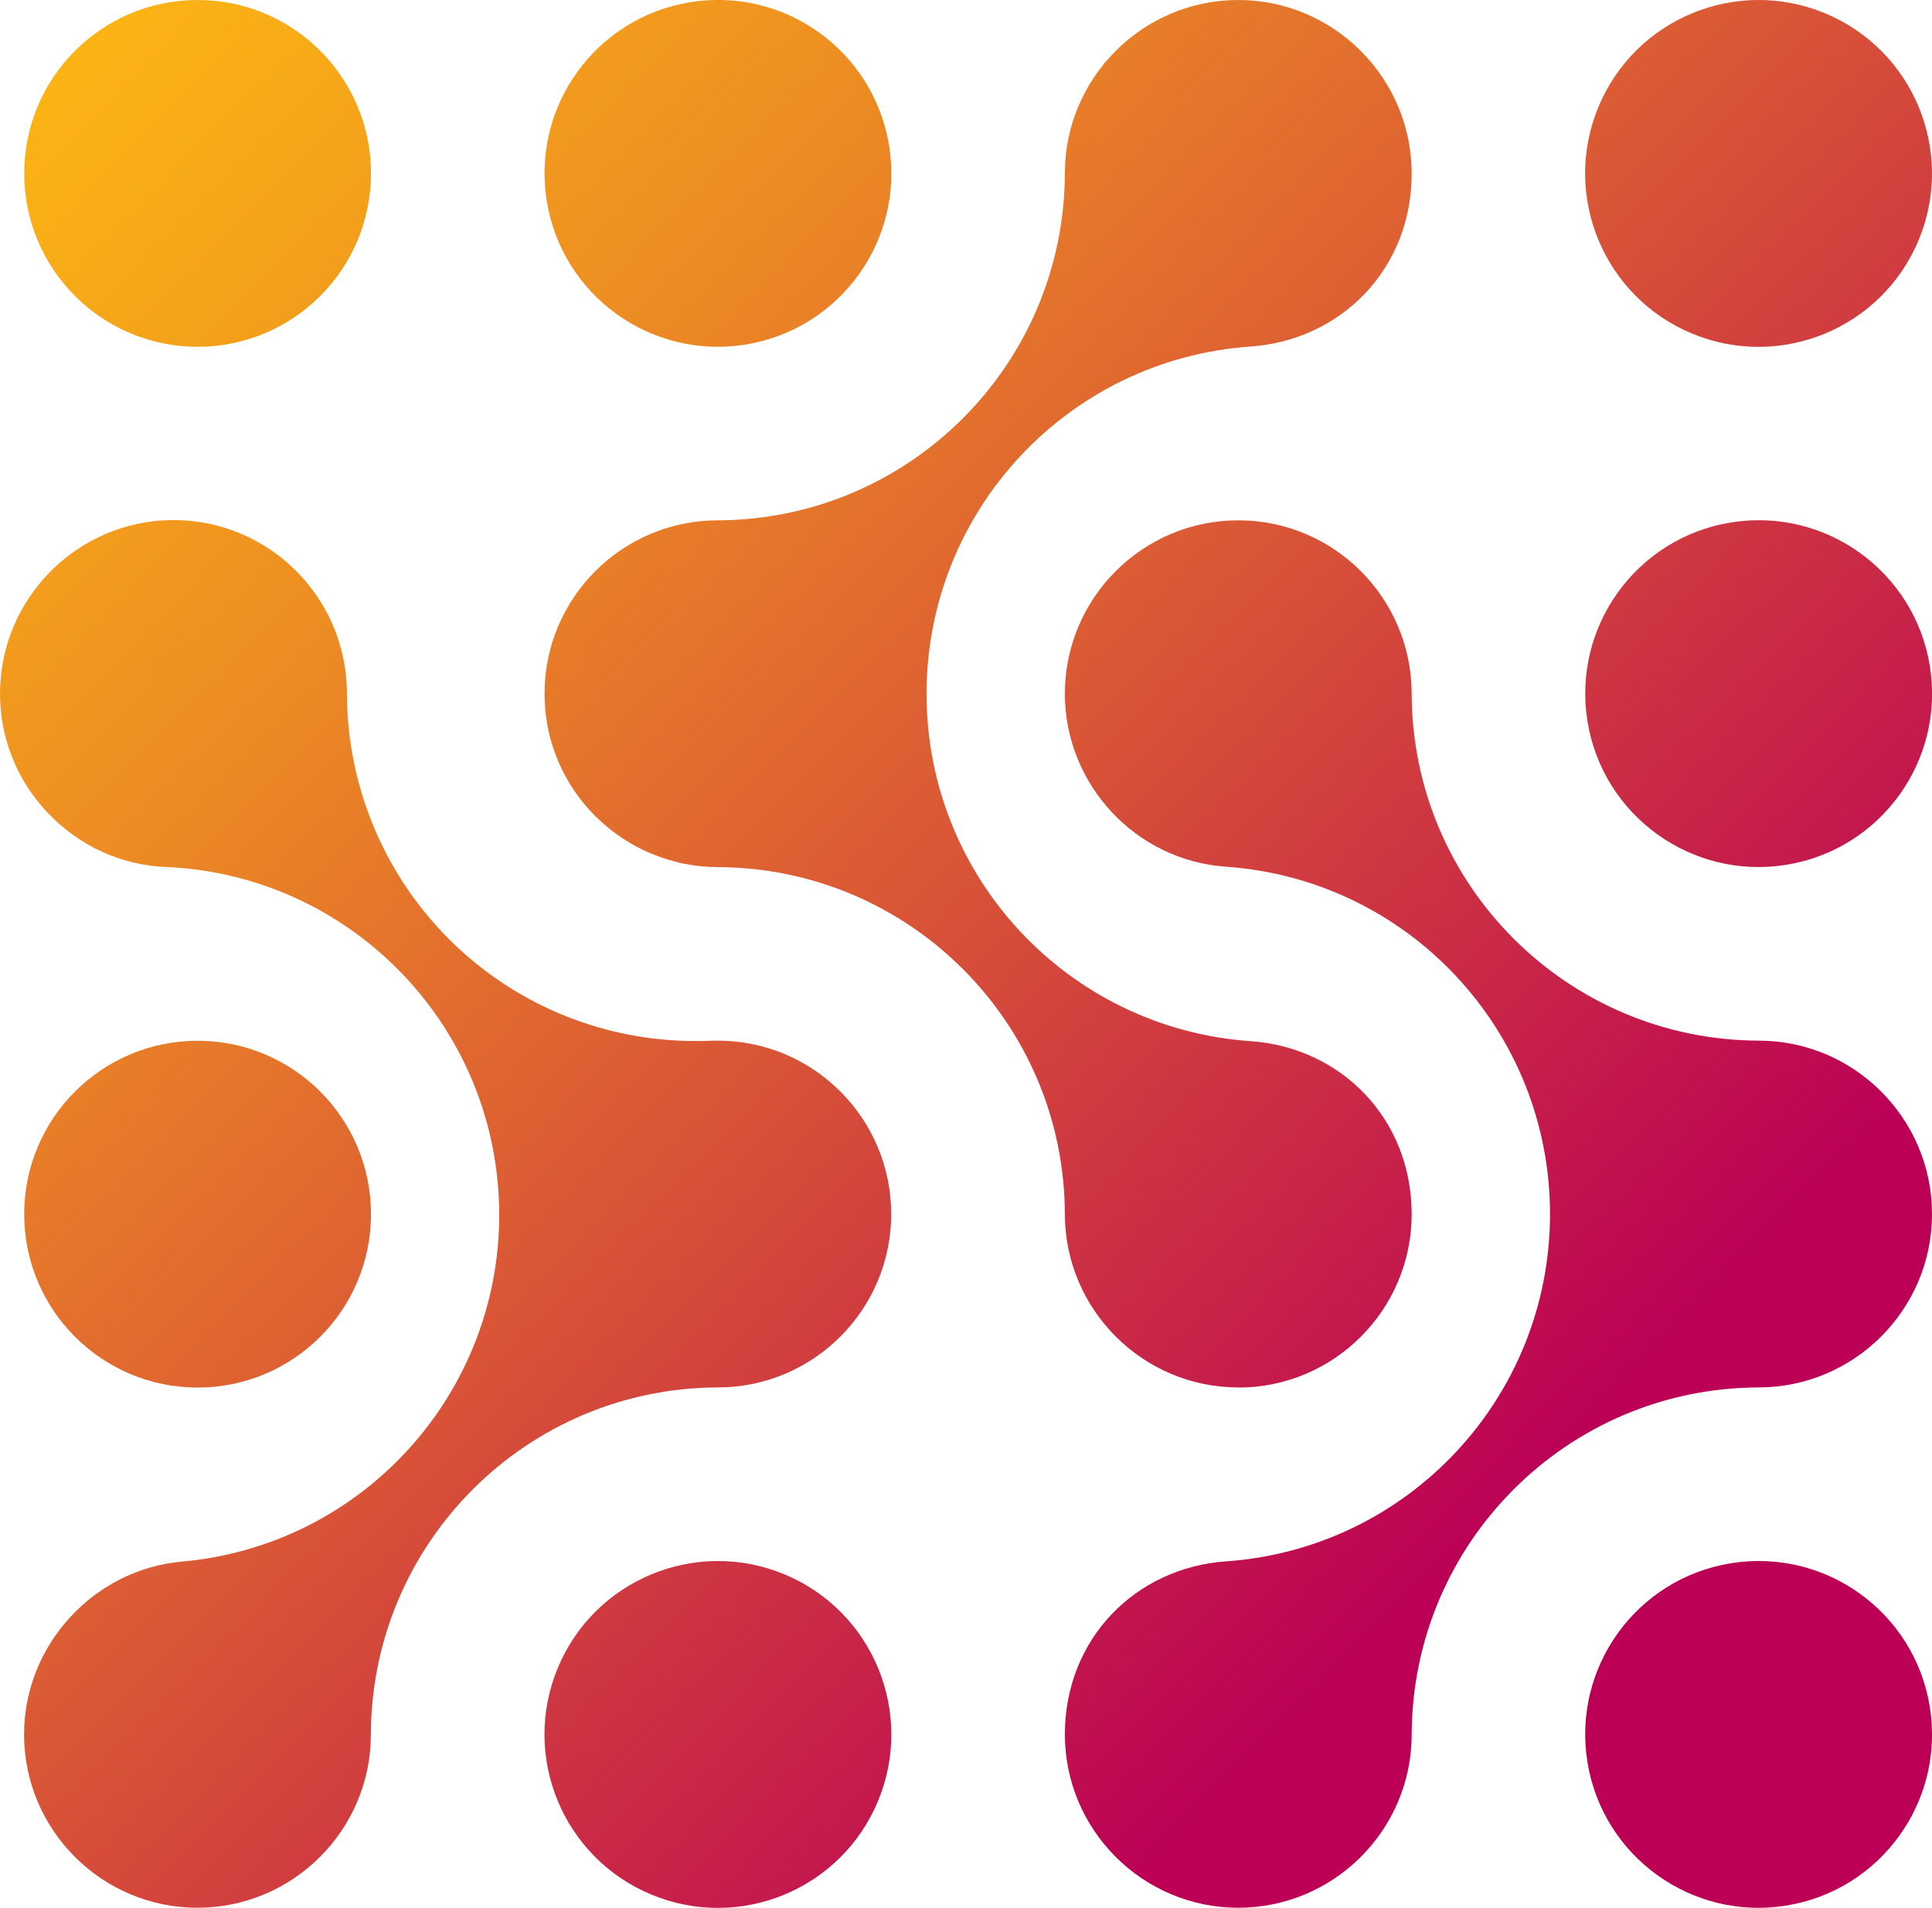
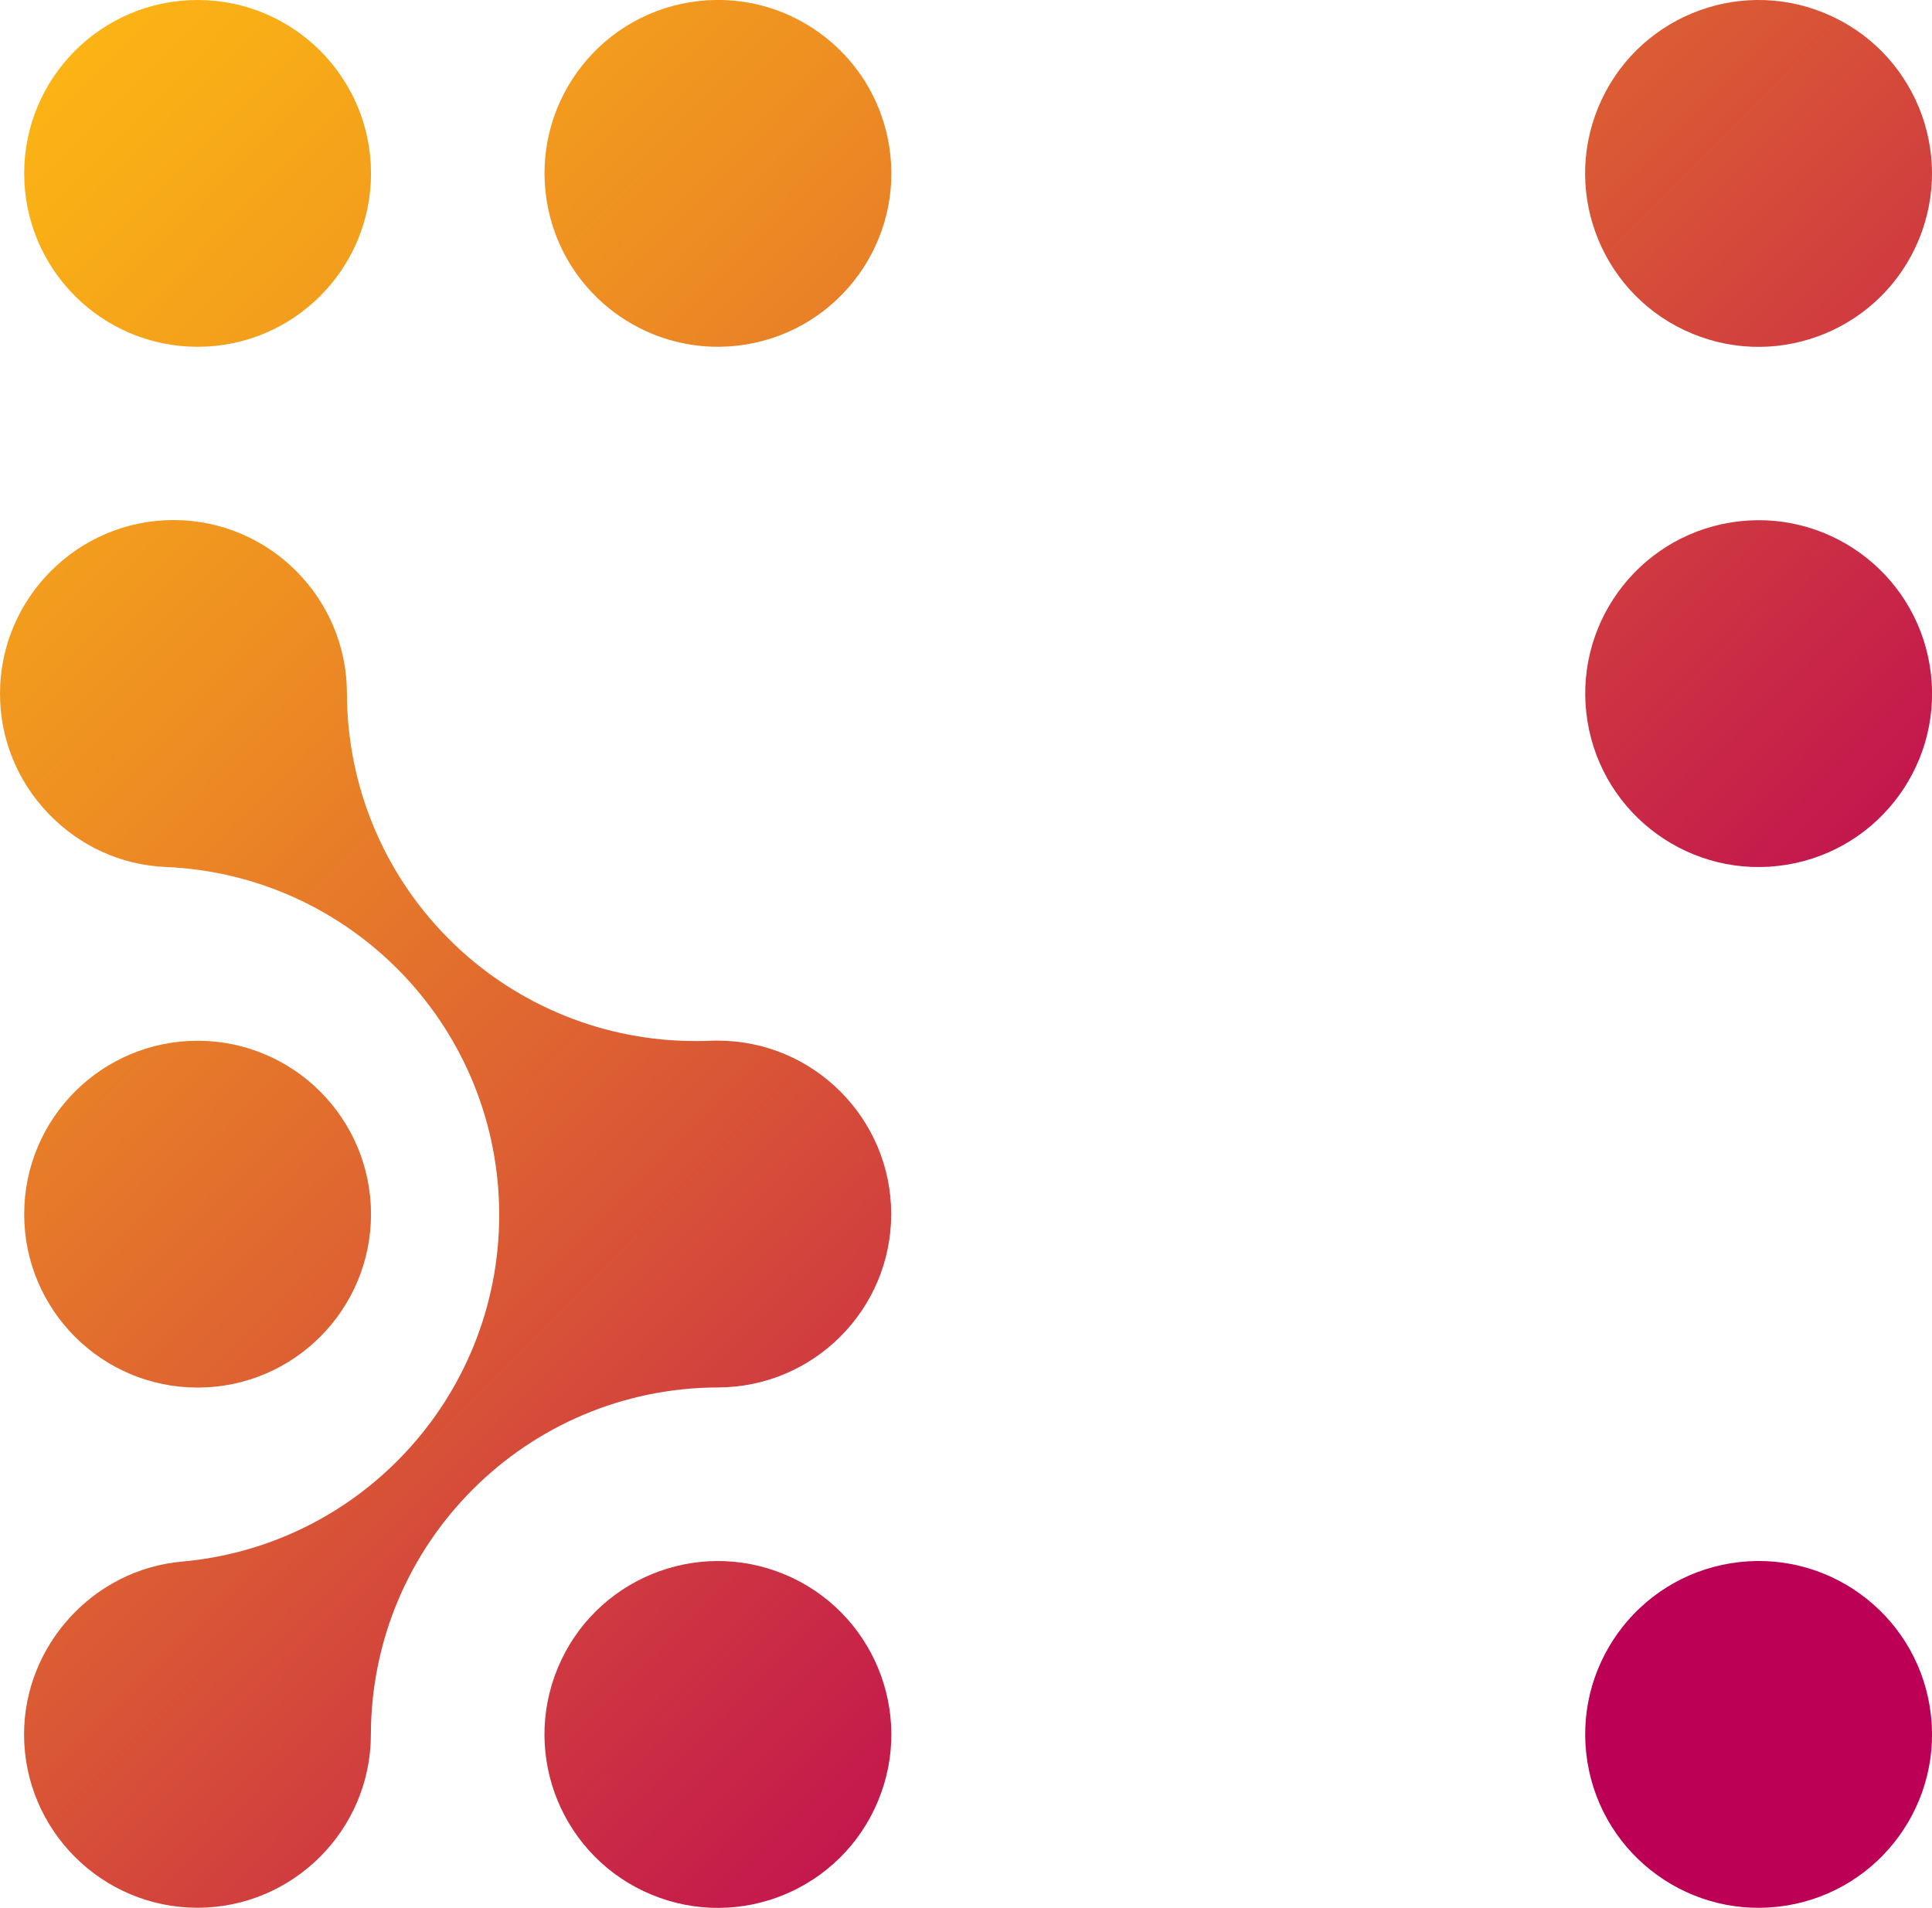
<svg xmlns="http://www.w3.org/2000/svg" xmlns:xlink="http://www.w3.org/1999/xlink" id="Ebene_1" viewBox="0 0 149.3 147.44">
  <defs>
    <style>
      .cls-1 {
        fill: url(#Unbenannter_Verlauf_36-10);
      }

      .cls-2 {
        fill: url(#Unbenannter_Verlauf_36-3);
      }

      .cls-3 {
        fill: url(#Unbenannter_Verlauf_36-4);
      }

      .cls-4 {
        fill: url(#Unbenannter_Verlauf_36-2);
      }

      .cls-5 {
        fill: url(#Unbenannter_Verlauf_36-5);
      }

      .cls-6 {
        fill: url(#Unbenannter_Verlauf_36-6);
      }

      .cls-7 {
        fill: url(#Unbenannter_Verlauf_36-8);
      }

      .cls-8 {
        fill: url(#Unbenannter_Verlauf_36-9);
      }

      .cls-9 {
        fill: url(#Unbenannter_Verlauf_36-7);
      }

      .cls-10 {
        fill: url(#Unbenannter_Verlauf_36);
      }
    </style>
    <linearGradient id="Unbenannter_Verlauf_36" data-name="Unbenannter Verlauf 36" x1="-.42" y1="-2.11" x2="151.71" y2="148.42" gradientUnits="userSpaceOnUse">
      <stop offset="0" stop-color="#fdb913" />
      <stop offset=".09" stop-color="#f8ac17" />
      <stop offset=".25" stop-color="#ed8c23" />
      <stop offset=".46" stop-color="#da5835" />
      <stop offset=".72" stop-color="#c1114f" />
      <stop offset=".78" stop-color="#bb0056" />
    </linearGradient>
    <linearGradient id="Unbenannter_Verlauf_36-2" data-name="Unbenannter Verlauf 36" x1="19.48" y1="-22.22" x2="171.61" y2="128.31" gradientTransform="translate(2.86 -8.71) rotate(9.22)" xlink:href="#Unbenannter_Verlauf_36" />
    <linearGradient id="Unbenannter_Verlauf_36-3" data-name="Unbenannter Verlauf 36" x1="59.26" y1="-62.43" x2="211.39" y2="88.1" gradientTransform="translate(96.28 -117.28) rotate(67.5)" xlink:href="#Unbenannter_Verlauf_36" />
    <linearGradient id="Unbenannter_Verlauf_36-4" data-name="Unbenannter Verlauf 36" x1="39.16" y1="-42.11" x2="191.29" y2="108.42" gradientTransform="translate(10.34 -21.08) rotate(9.22)" xlink:href="#Unbenannter_Verlauf_36" />
    <linearGradient id="Unbenannter_Verlauf_36-5" data-name="Unbenannter Verlauf 36" x1="-40.63" y1="38.52" x2="111.51" y2="189.05" xlink:href="#Unbenannter_Verlauf_36" />
    <linearGradient id="Unbenannter_Verlauf_36-6" data-name="Unbenannter Verlauf 36" x1="19.26" y1="-22" x2="171.39" y2="128.53" xlink:href="#Unbenannter_Verlauf_36" />
    <linearGradient id="Unbenannter_Verlauf_36-7" data-name="Unbenannter Verlauf 36" x1="-40.73" y1="38.63" x2="111.4" y2="189.16" xlink:href="#Unbenannter_Verlauf_36" />
    <linearGradient id="Unbenannter_Verlauf_36-8" data-name="Unbenannter Verlauf 36" x1="-40.84" y1="38.74" x2="111.29" y2="189.27" gradientTransform="translate(158.08 31.49) rotate(67.5)" xlink:href="#Unbenannter_Verlauf_36" />
    <linearGradient id="Unbenannter_Verlauf_36-9" data-name="Unbenannter Verlauf 36" x1="-.84" y1="-1.69" x2="151.29" y2="148.84" xlink:href="#Unbenannter_Verlauf_36" />
    <linearGradient id="Unbenannter_Verlauf_36-10" data-name="Unbenannter Verlauf 36" x1="-1.05" y1="-1.47" x2="151.08" y2="149.06" gradientTransform="translate(23.23 -20.04) rotate(9.22)" xlink:href="#Unbenannter_Verlauf_36" />
  </defs>
  <circle class="cls-10" cx="15.27" cy="13.4" r="13.4" />
  <circle class="cls-4" cx="55.48" cy="13.4" r="13.4" transform="translate(-1.43 9.06) rotate(-9.22)" />
  <circle class="cls-2" cx="135.9" cy="13.4" r="13.4" transform="translate(71.51 133.83) rotate(-67.5)" />
  <circle class="cls-3" cx="135.9" cy="53.61" r="13.4" transform="translate(-6.83 22.46) rotate(-9.22)" />
  <circle class="cls-5" cx="15.27" cy="93.83" r="13.4" />
-   <path class="cls-6" d="M95.69,107.23h0c7.39,0,13.4-6.01,13.4-13.4s-5.47-12.89-12.45-13.37c-14.1-.98-25.04-12.7-25.04-26.84s10.94-25.86,25.04-26.84c6.98-.49,12.45-5.98,12.45-13.37S103.06,0,95.69,0s-13.39,6-13.4,13.37c-.04,14.79-12.01,26.78-26.8,26.84,0,0,0,0-.01,0-7.4,0-13.4,6-13.4,13.4,0,6.27,4.31,11.51,10.12,12.98.19.05.39.11.58.15.05.01.11.01.16.02.81.16,1.65.25,2.51.25,14.81.04,26.81,12.03,26.84,26.84.02,7.37,6.03,13.37,13.4,13.37Z" />
  <path class="cls-9" d="M55.48,80.42c-.2,0-.4,0-.6.01-.39.02-.78.02-1.17.02-6.91,0-13.58-2.66-18.59-7.46-5.3-5.07-8.3-12.08-8.31-19.41-.01-7.38-6.01-13.39-13.4-13.39S0,46.22,0,53.61c0,3.46,1.33,6.76,3.75,9.27,2.41,2.51,5.63,3.98,9.06,4.12,14.16.6,25.43,12.09,25.76,26.26.33,14.17-10.4,26.17-24.52,27.42-6.83.61-12.19,6.47-12.19,13.35,0,7.39,6.01,13.4,13.4,13.4h0c7.37,0,13.39-6,13.4-13.37.03-14.81,12.03-26.81,26.84-26.84,7.37-.02,13.37-6.01,13.37-13.4s-6.01-13.4-13.4-13.4Z" />
  <circle class="cls-7" cx="55.48" cy="134.04" r="13.4" transform="translate(-89.59 134) rotate(-67.5)" />
-   <path class="cls-8" d="M135.93,80.42c-14.81-.04-26.81-12.03-26.84-26.84-.02-7.37-6.01-13.37-13.4-13.37s-13.4,6.01-13.4,13.4c0,7.01,5.47,12.89,12.45,13.37,14.1.98,25.04,12.7,25.04,26.84s-10.94,25.86-25.04,26.84c-6.98.49-12.45,5.98-12.45,13.37s6.01,13.4,13.4,13.4h0c7.37,0,13.39-6,13.4-13.37.04-14.81,12.03-26.81,26.84-26.84,7.37-.02,13.37-6.03,13.37-13.4s-6-13.39-13.37-13.4Z" />
  <circle class="cls-1" cx="135.9" cy="134.04" r="13.4" transform="translate(-19.72 23.5) rotate(-9.22)" />
</svg>